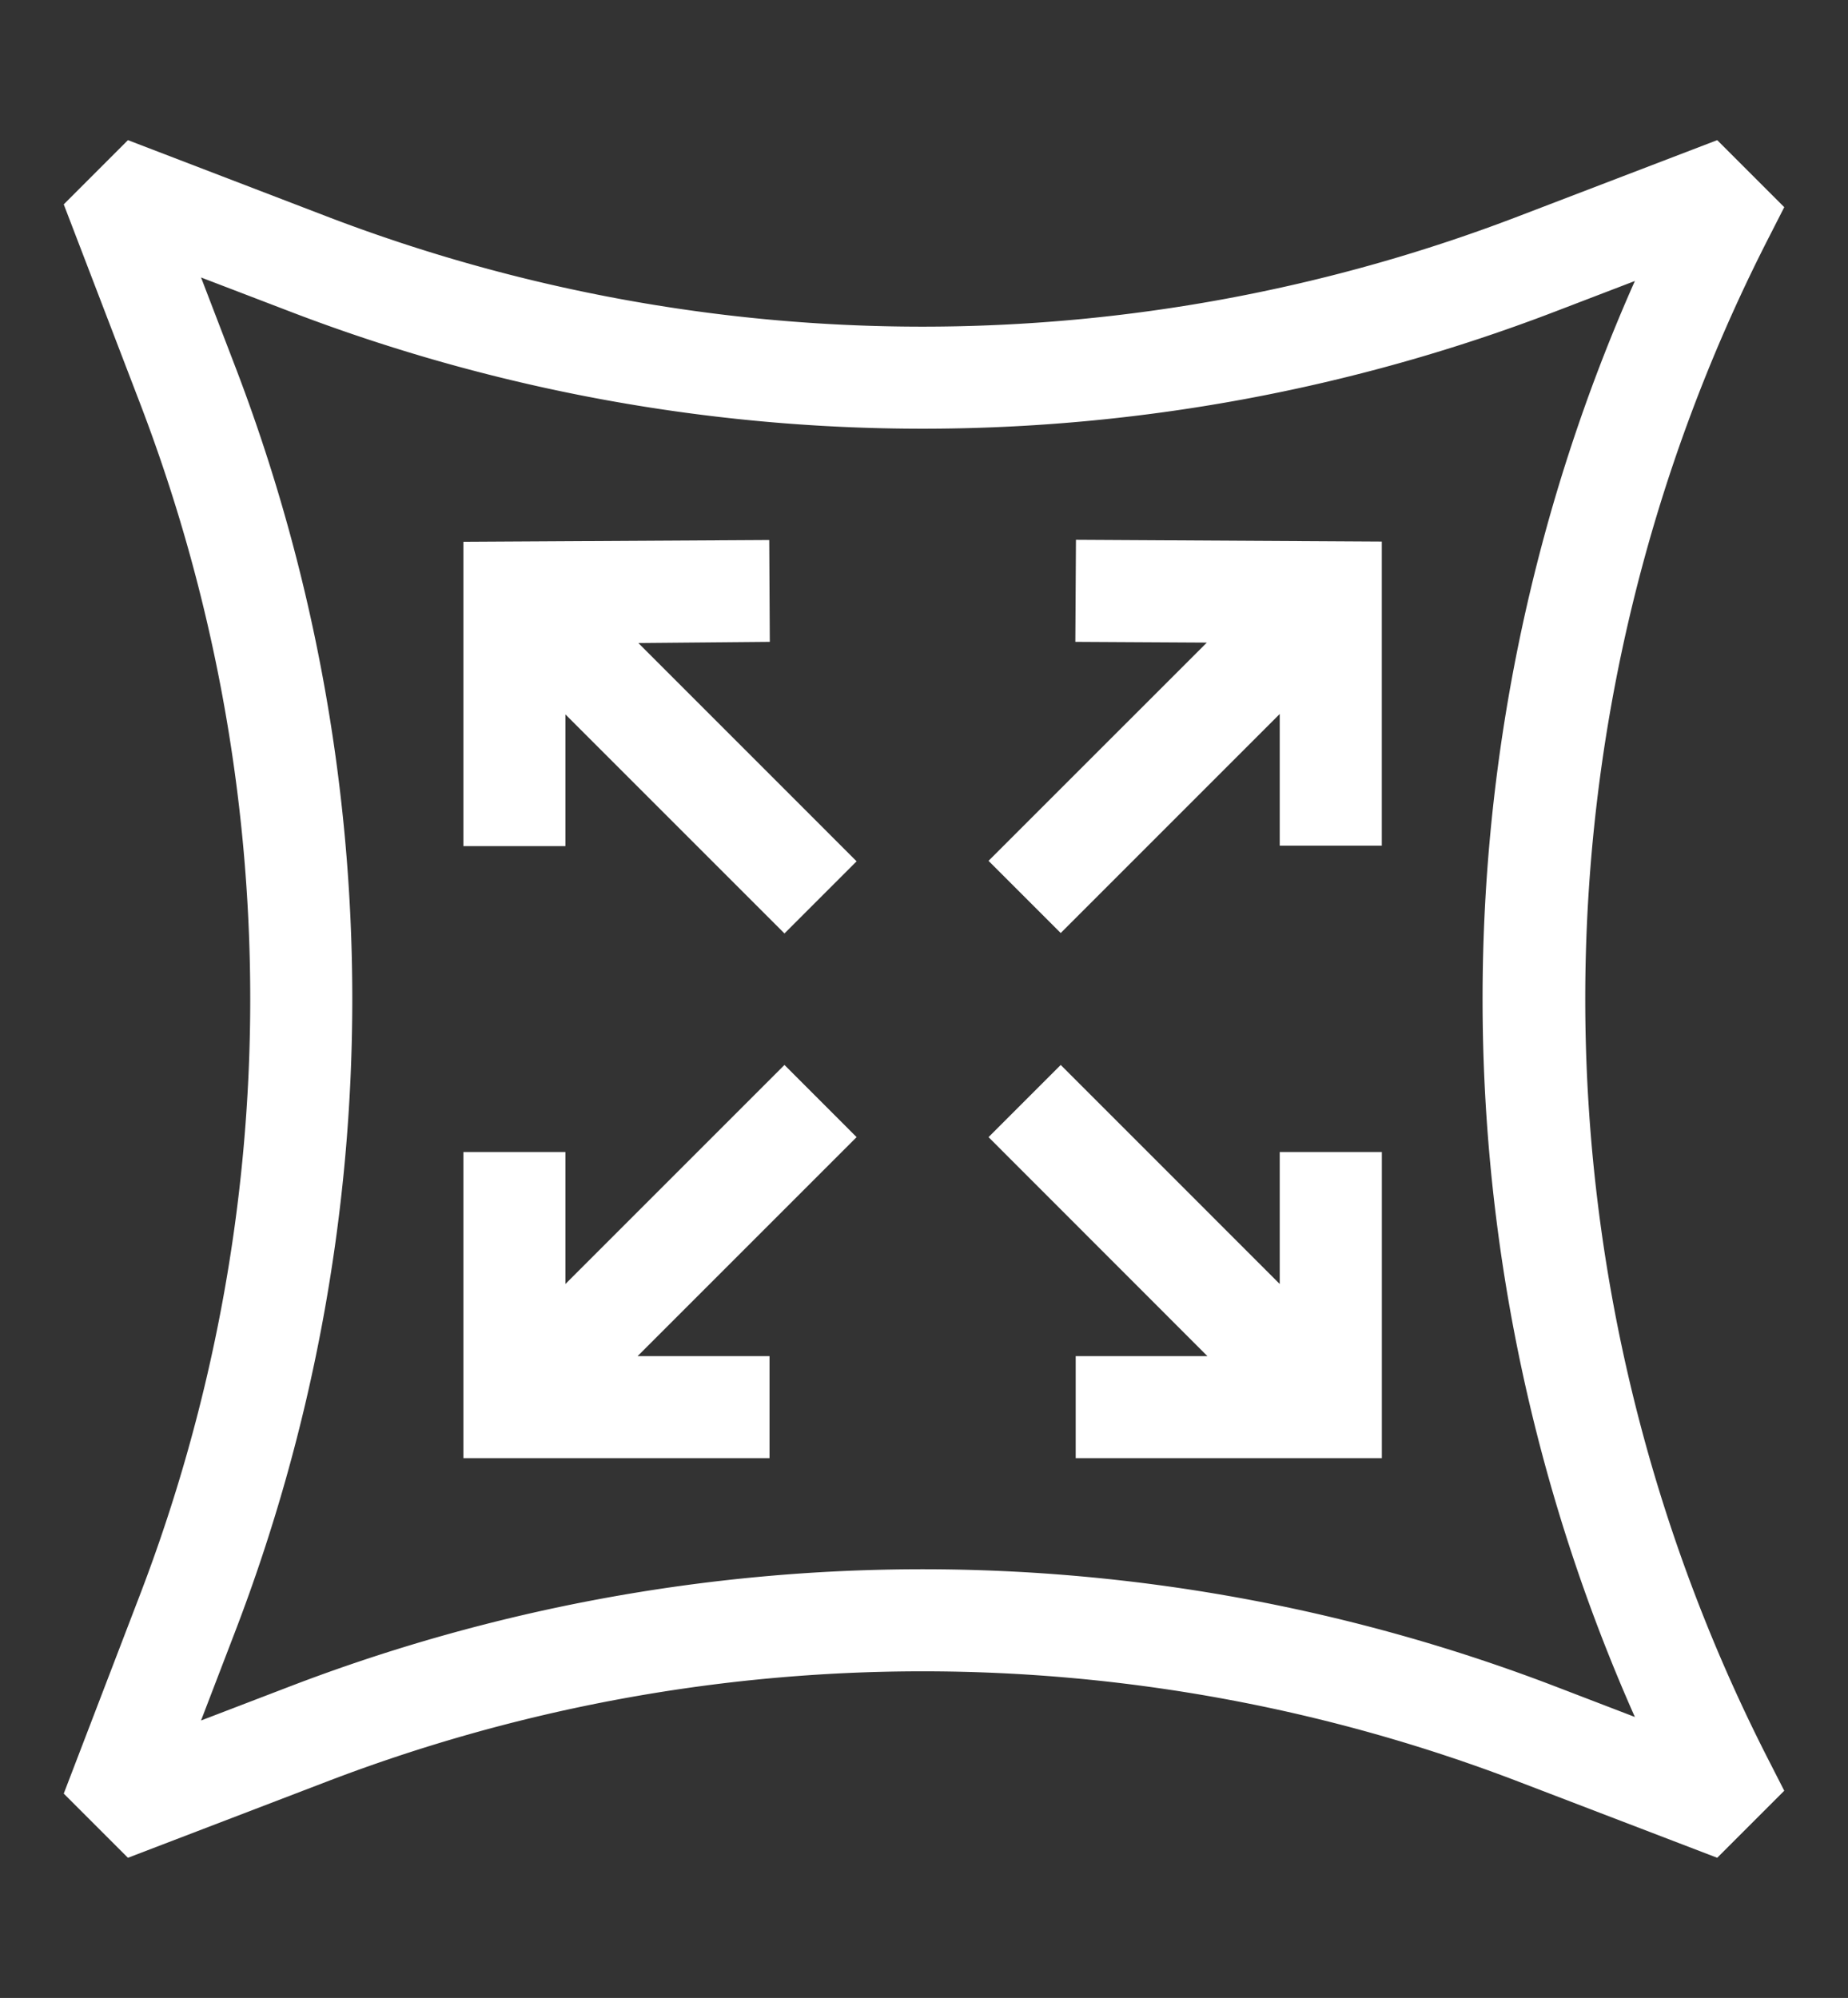
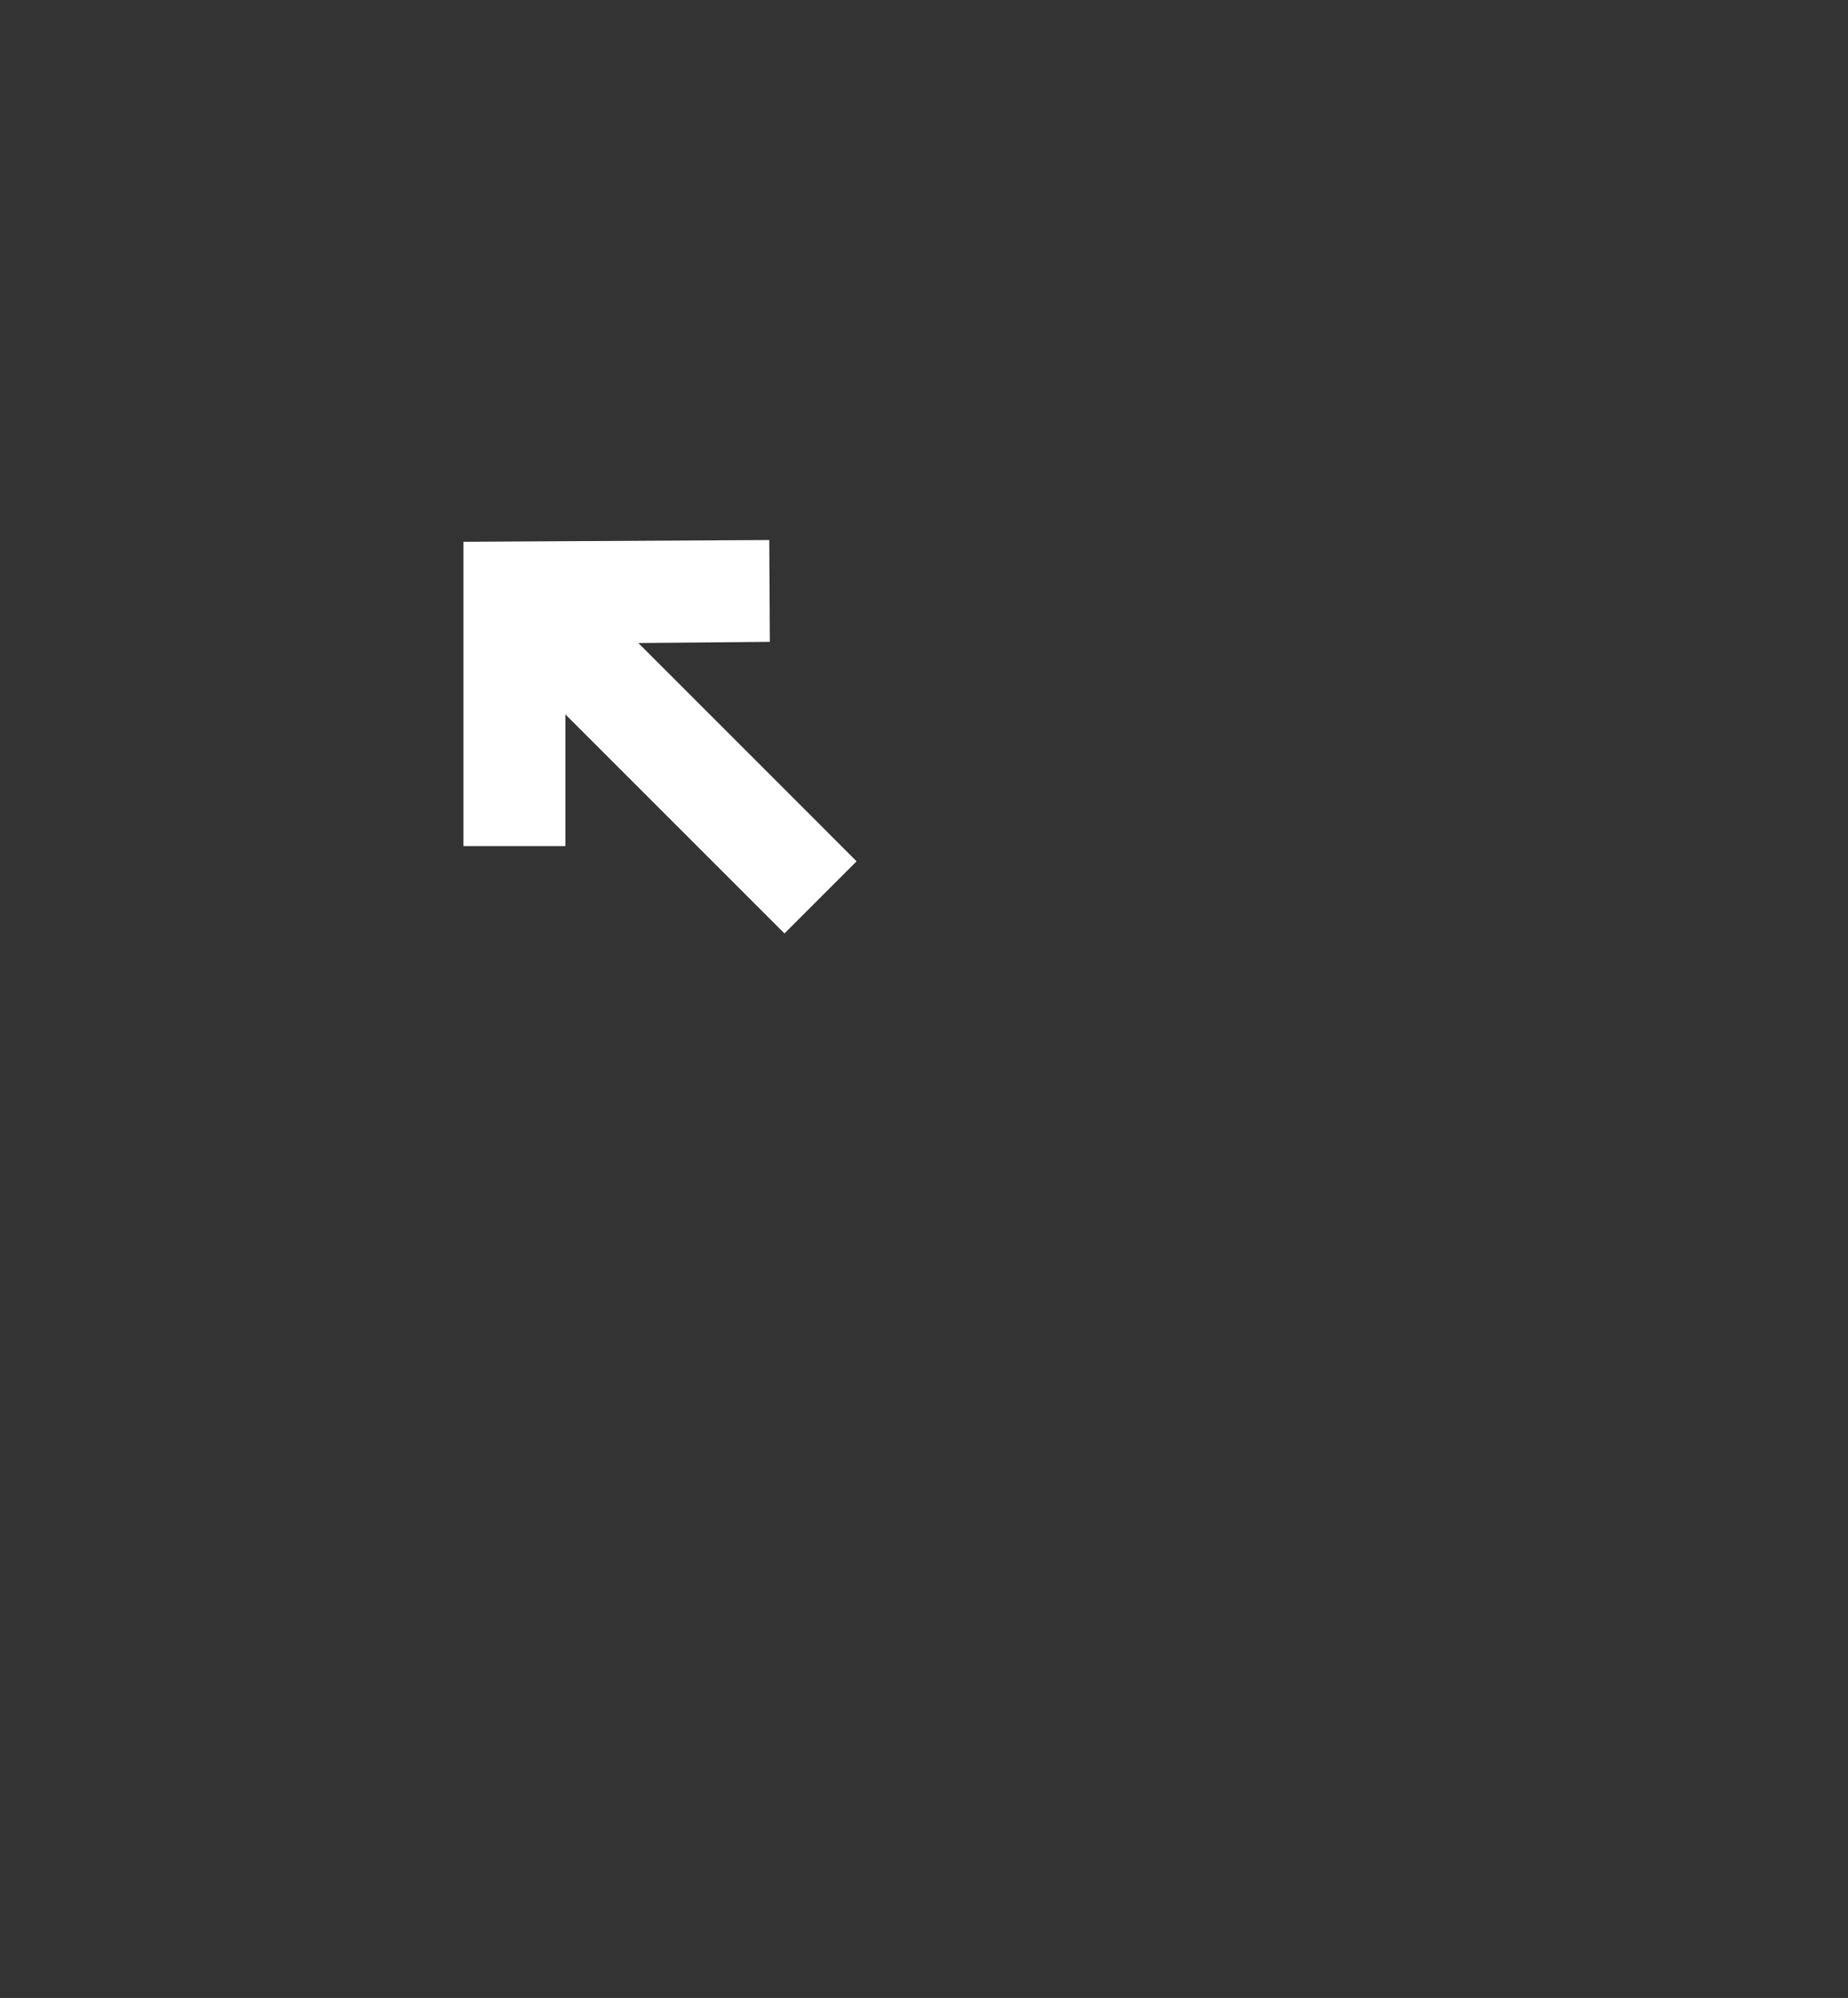
<svg xmlns="http://www.w3.org/2000/svg" id="Livello_1" data-name="Livello 1" viewBox="0 0 42.09 45.507">
  <rect x="0" y="0" width="42.09" height="45.507" fill="#333333" stroke="none" />
  <defs>
    <style>.cls-1{fill:#fff;}</style>
  </defs>
  <title>elastico-icon</title>
-   <path class="cls-1" d="M40.254,5.472l.384-.753L39.111,3.192,34.6,4.92a37.91,37.91,0,0,1-27.182,0L2.914,3.192,1.452,4.655,3.18,9.162a37.923,37.923,0,0,1,0,27.183L1.452,40.852l1.462,1.462,4.508-1.727a37.91,37.91,0,0,1,27.182,0l4.507,1.727,1.527-1.527-.384-.752a38.071,38.071,0,0,1,0-34.563ZM35.436,38.416a40.238,40.238,0,0,0-28.846,0l-2.011.771.771-2.01a40.241,40.241,0,0,0,0-28.847L4.579,6.32l2.011.77a40.227,40.227,0,0,0,28.846,0l1.8-.69a40.281,40.281,0,0,0,0,32.707Z" />
  <path class="cls-1" d="M17.533,14.619,17.52,12.3l-6.966.04v6.932h2.324v-3l4.989,4.989,1.643-1.643-4.971-4.972Z" />
-   <path class="cls-1" d="M29.147,29.245l-4.988-4.989L22.515,25.9,27.5,30.888H24.5v2.324h6.973V26.24H29.147Z" />
-   <path class="cls-1" d="M24.492,14.619l2.995.017-4.972,4.971,1.644,1.644,4.988-4.989v3h2.325V12.335l-6.966-.04Z" />
-   <path class="cls-1" d="M17.867,24.256l-4.989,4.989V26.24H10.554v6.972h6.973V30.888H14.522L19.51,25.9Z" />
</svg>